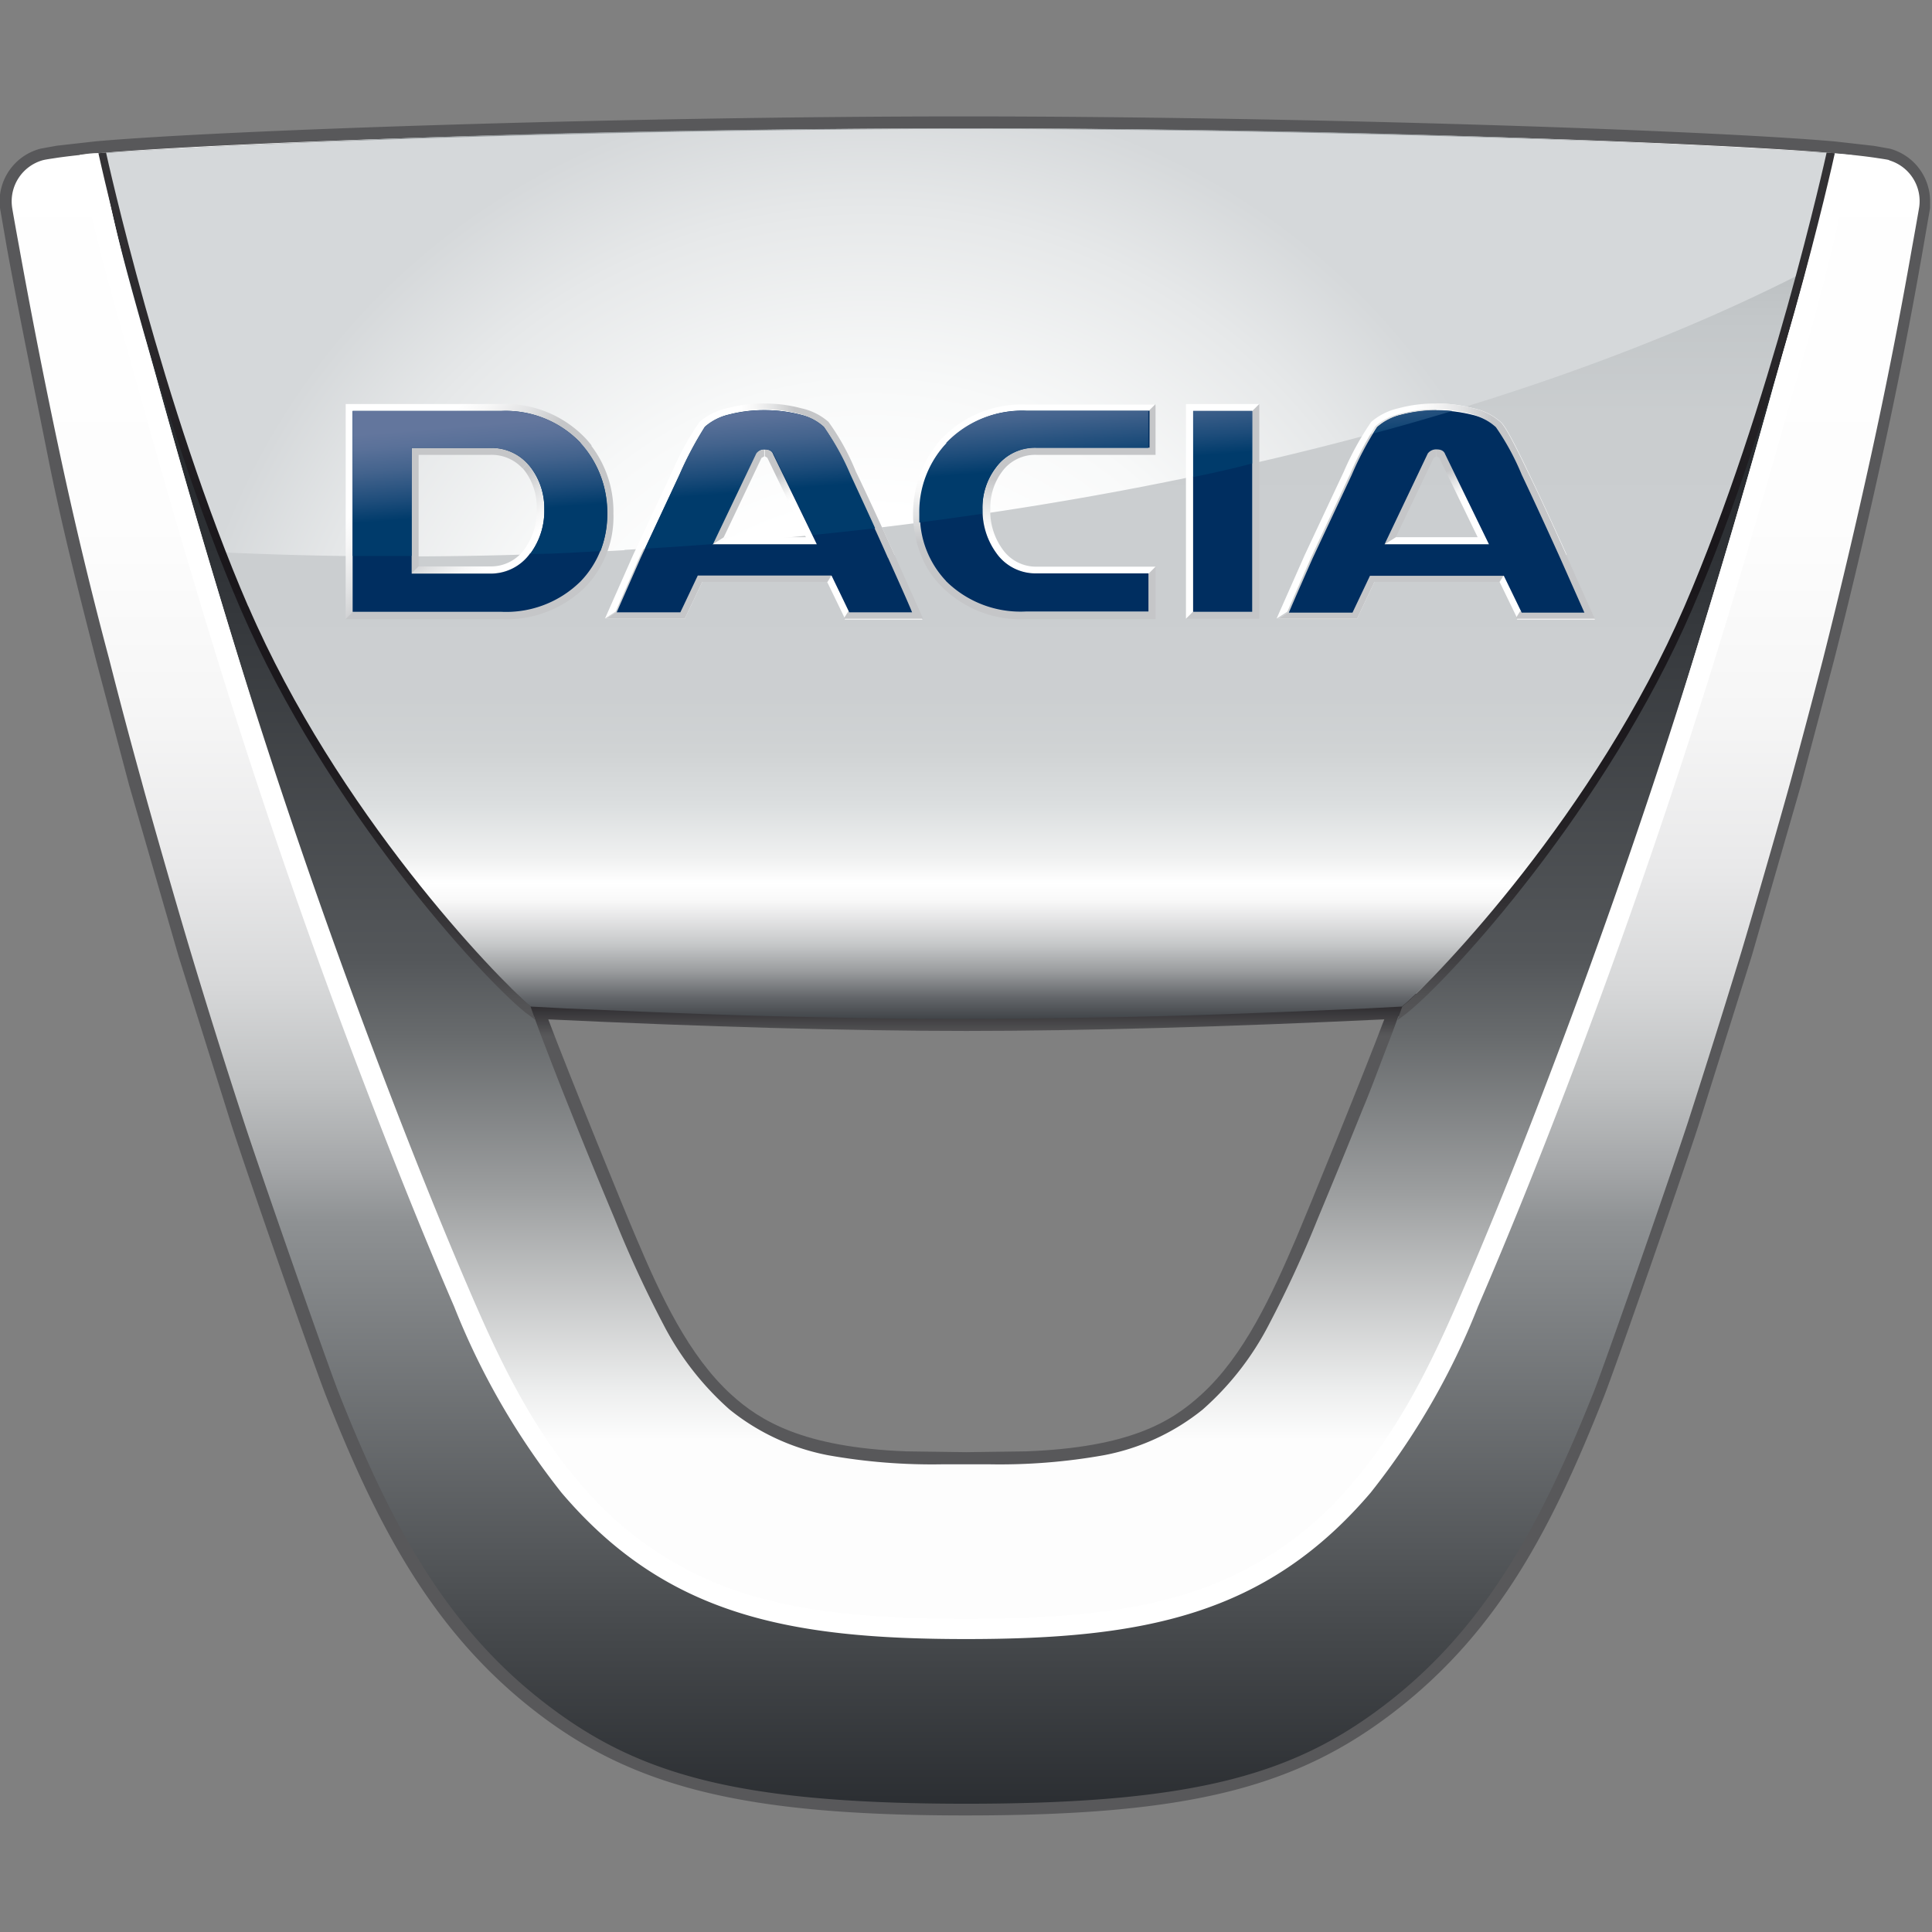
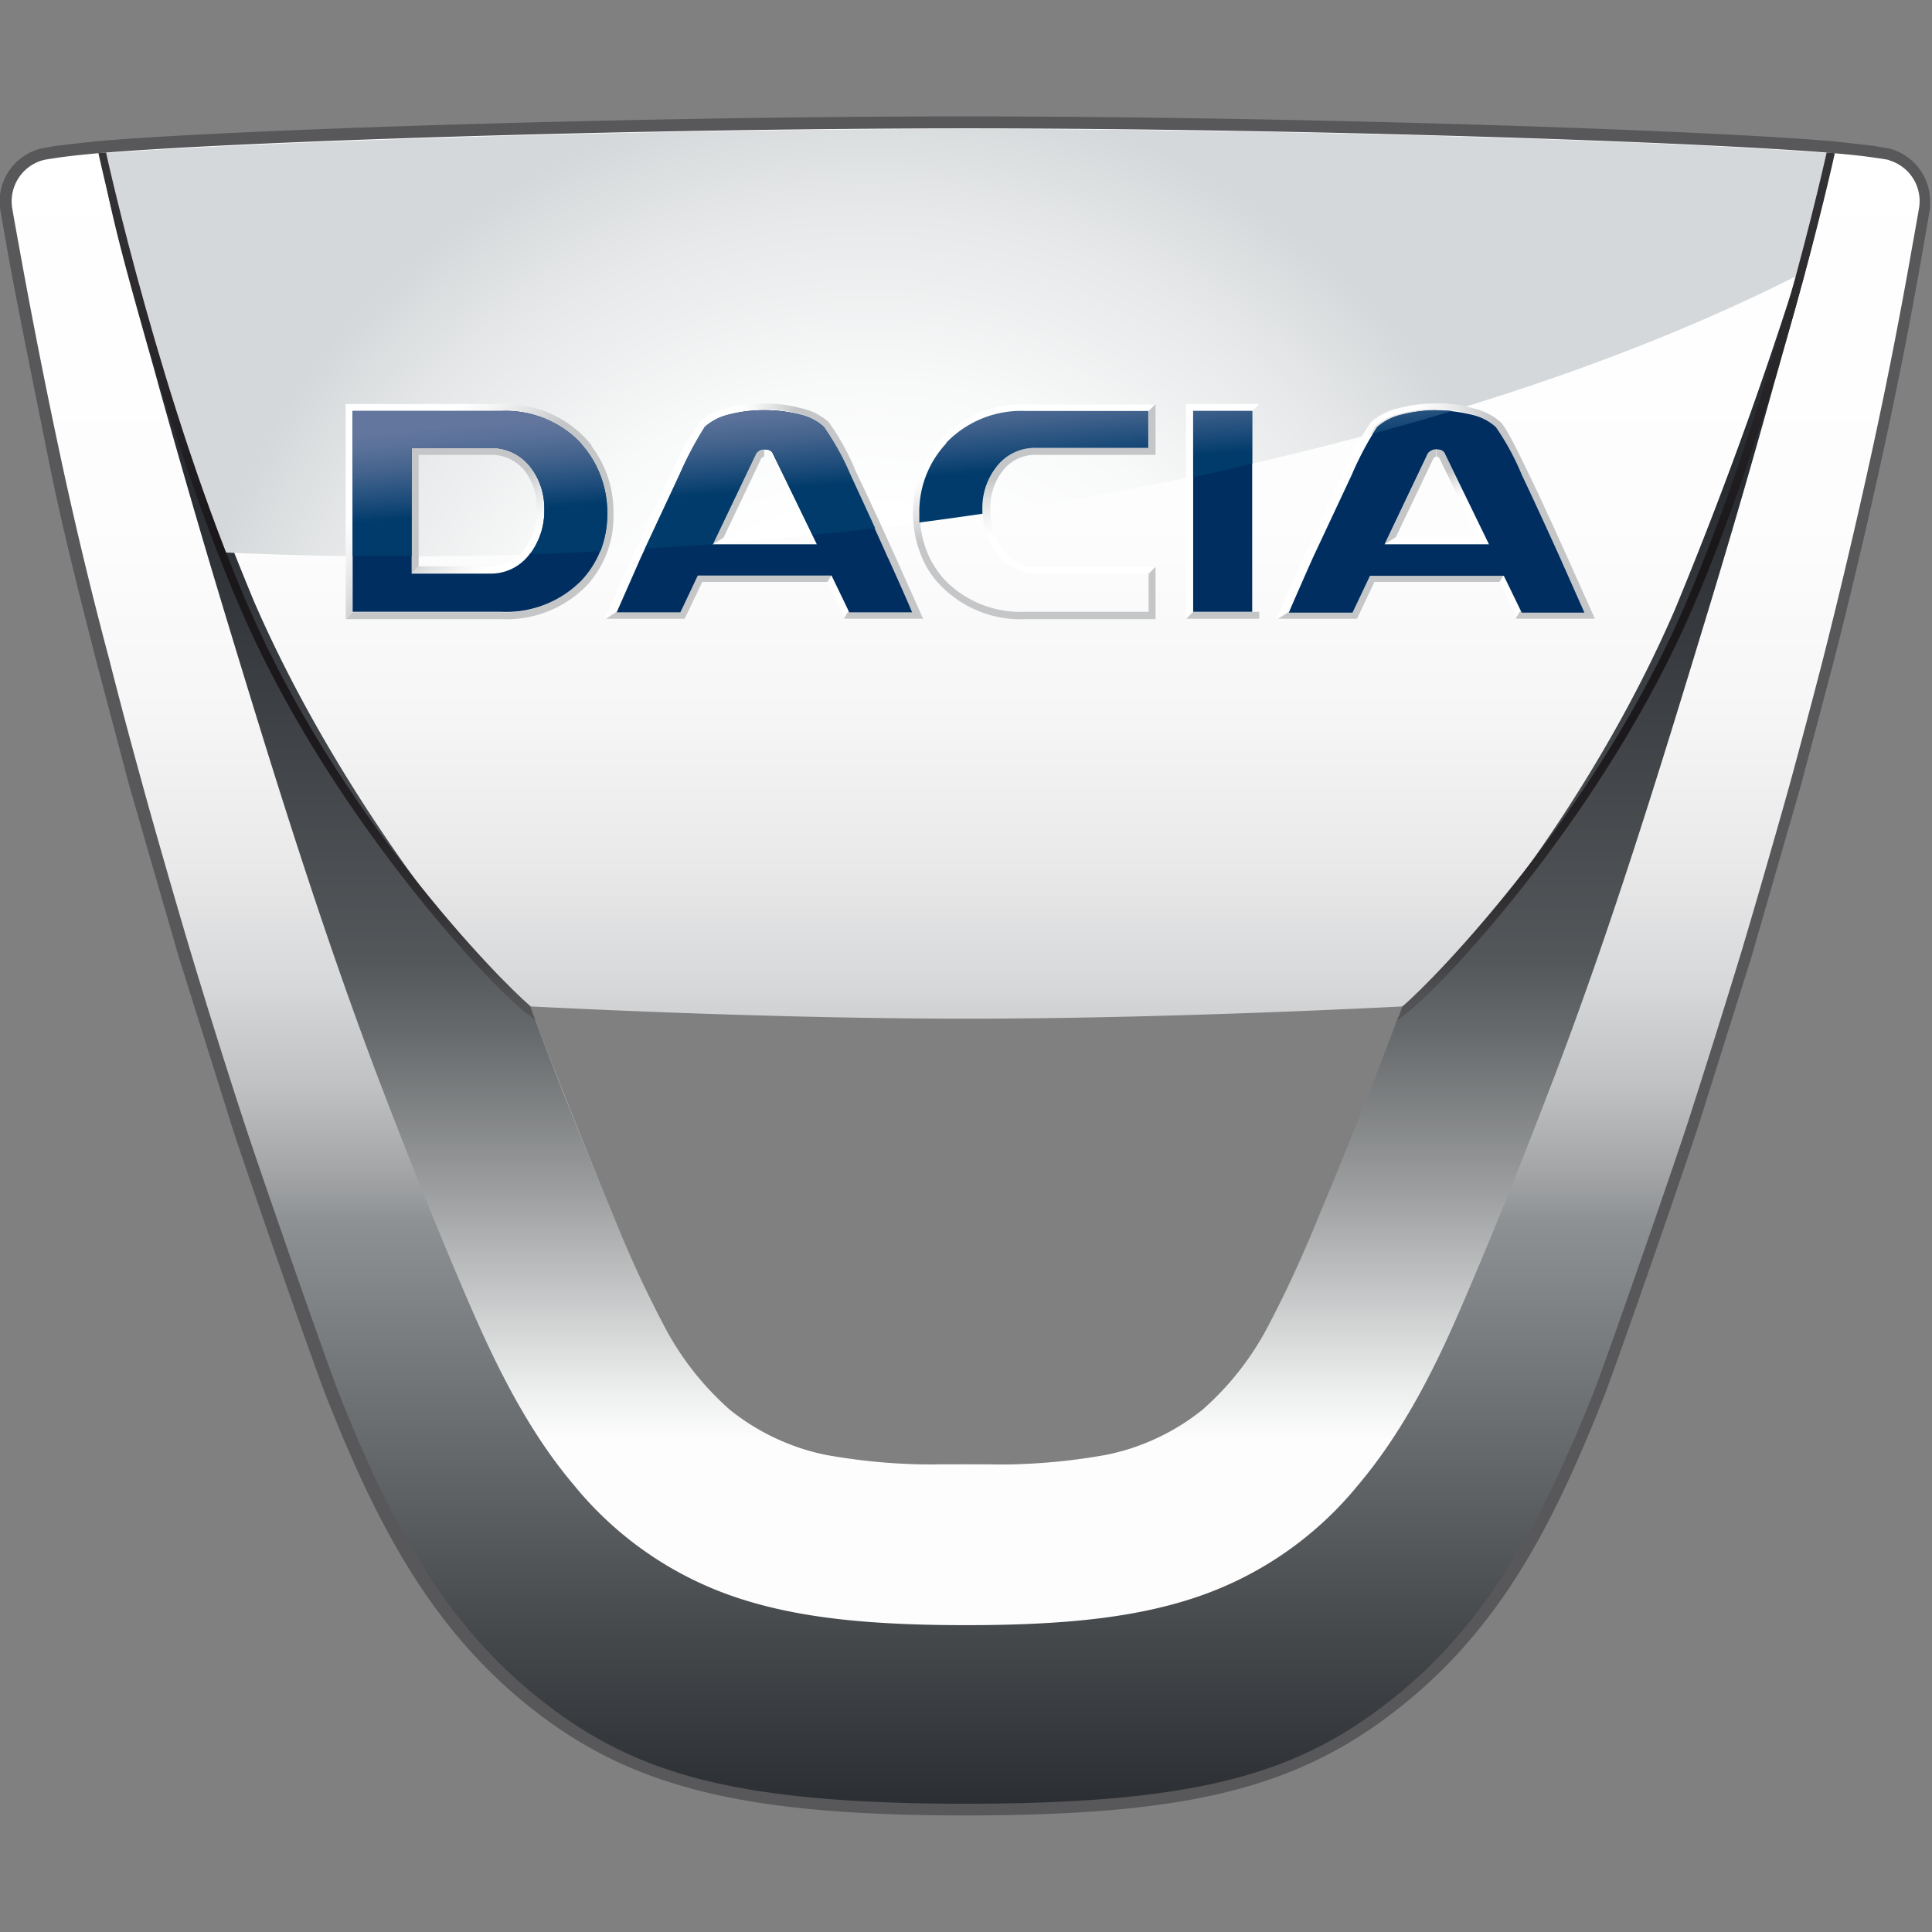
<svg xmlns="http://www.w3.org/2000/svg" xmlns:xlink="http://www.w3.org/1999/xlink" id="bd25f2a8-2cf7-4a59-a328-3f81a0dc6820" data-name="Calque 1" viewBox="0 0 141.73 141.73">
  <rect x="0" y="0" width="141.73" height="141.73" fill="#808080" stroke="none" />
  <defs>
    <linearGradient id="e2ffbcbe-4214-436c-b626-bd8f55d80d26" x1="70.87" y1="8.45" x2="70.87" y2="133.43" gradientUnits="userSpaceOnUse">
      <stop offset="0" stop-color="#fff" />
      <stop offset="0.24" stop-color="#fdfdfd" />
      <stop offset="0.35" stop-color="#f6f6f6" />
      <stop offset="0.44" stop-color="#e9e9ea" />
      <stop offset="0.51" stop-color="#d7d8d9" />
      <stop offset="0.57" stop-color="#bfc1c2" />
      <stop offset="0.62" stop-color="#a3a5a7" />
      <stop offset="0.65" stop-color="#8e9193" />
      <stop offset="0.89" stop-color="#46494c" />
      <stop offset="1" stop-color="#292c30" />
    </linearGradient>
    <linearGradient id="ac6fc54b-7748-4ec9-92d1-233835a16617" x1="70.87" y1="109.36" x2="70.87" y2="72.69" gradientUnits="userSpaceOnUse">
      <stop offset="0" stop-color="#58585a" />
      <stop offset="0.91" stop-color="#58585a" />
      <stop offset="1" stop-color="#1a171b" />
    </linearGradient>
    <linearGradient id="f654b362-e449-413a-86fe-923ca5bb8c57" x1="70.85" y1="126.11" x2="70.85" y2="12.34" gradientUnits="userSpaceOnUse">
      <stop offset="0" stop-color="#fdfdfd" />
      <stop offset="0.18" stop-color="#fdfdfd" />
      <stop offset="0.21" stop-color="#eeefef" />
      <stop offset="0.34" stop-color="#9c9e9f" />
      <stop offset="0.44" stop-color="#686b6d" />
      <stop offset="0.49" stop-color="#54575a" />
      <stop offset="0.71" stop-color="#35383c" />
      <stop offset="0.79" stop-color="#292c30" />
      <stop offset="1" stop-color="#292c30" />
    </linearGradient>
    <linearGradient id="b5c5814d-37fe-4fd7-8f55-41f7b452d2b2" x1="70.88" y1="75.16" x2="70.88" y2="10.34" gradientUnits="userSpaceOnUse">
      <stop offset="0" stop-color="#383c40" />
      <stop offset="0" stop-color="#383c40" />
      <stop offset="0.03" stop-color="#626569" />
      <stop offset="0.06" stop-color="#9a9c9e" />
      <stop offset="0.09" stop-color="#c5c7c8" />
      <stop offset="0.12" stop-color="#e5e5e6" />
      <stop offset="0.14" stop-color="#f8f8f8" />
      <stop offset="0.16" stop-color="#fff" />
      <stop offset="0.19" stop-color="#eff0f0" />
      <stop offset="0.25" stop-color="#dbdedf" />
      <stop offset="0.31" stop-color="#d0d3d4" />
      <stop offset="0.37" stop-color="#cccfd1" />
      <stop offset="0.69" stop-color="#cacdcf" />
      <stop offset="0.8" stop-color="#c3c7c9" />
      <stop offset="0.89" stop-color="#b7bbbd" />
      <stop offset="0.95" stop-color="#a6abae" />
      <stop offset="1" stop-color="#969b9e" />
    </linearGradient>
    <radialGradient id="e79ab692-2b9f-411a-a759-4a1ba22ed5bf" cx="-7968.1" cy="-8443.65" r="346.69" gradientTransform="translate(1338.72 1408.47) scale(0.16)" gradientUnits="userSpaceOnUse">
      <stop offset="0" stop-color="#fff" />
      <stop offset="0.36" stop-color="#fff" />
      <stop offset="0.53" stop-color="#f8f9f9" />
      <stop offset="0.76" stop-color="#e6e8e9" />
      <stop offset="0.92" stop-color="#d5d8da" />
      <stop offset="1" stop-color="#d5d8da" />
    </radialGradient>
    <linearGradient id="affda27a-3731-4eba-bb0c-5715f8e68c49" x1="55.49" y1="38.25" x2="54.39" y2="36.44" gradientUnits="userSpaceOnUse">
      <stop offset="0" stop-color="#fff" />
      <stop offset="0.24" stop-color="#f7f7f7" />
      <stop offset="0.62" stop-color="#e1e2e3" />
      <stop offset="1" stop-color="#c5c6c8" />
    </linearGradient>
    <linearGradient id="ab879c74-ca92-4fd4-b3c9-8db5e71d8f77" x1="104.43" y1="37.82" x2="103.5" y2="35.78" xlink:href="#affda27a-3731-4eba-bb0c-5715f8e68c49" />
    <linearGradient id="e135abac-7100-4aec-840c-e6ebf729a935" x1="29.46" y1="34.07" x2="33.8" y2="38.41" xlink:href="#affda27a-3731-4eba-bb0c-5715f8e68c49" />
    <linearGradient id="bf77293c-e855-4166-abf2-c647f836ec69" x1="36.67" y1="41.05" x2="34.25" y2="37.75" xlink:href="#affda27a-3731-4eba-bb0c-5715f8e68c49" />
    <linearGradient id="b8d0d0ee-c7f9-483d-80b3-9f4391fb37d7" x1="54.35" y1="37.48" x2="58.31" y2="37.48" xlink:href="#affda27a-3731-4eba-bb0c-5715f8e68c49" />
    <linearGradient id="fe7e2d65-81ed-46d6-9f6d-0e7092ca5392" x1="109.47" y1="37.48" x2="103.7" y2="37.48" gradientUnits="userSpaceOnUse">
      <stop offset="0" stop-color="#c5c6c8" />
      <stop offset="0.38" stop-color="#e1e2e3" />
      <stop offset="0.76" stop-color="#f7f7f7" />
      <stop offset="1" stop-color="#fff" />
    </linearGradient>
    <linearGradient id="ecfe9cc9-86e6-4fbd-8132-3e6e1363d5f3" x1="75.88" y1="39.77" x2="75.88" y2="34.82" xlink:href="#fe7e2d65-81ed-46d6-9f6d-0e7092ca5392" />
    <linearGradient id="ea971f68-53e6-4c36-a657-74c0a93feadc" x1="78.45" y1="39.36" x2="78.45" y2="35.19" xlink:href="#affda27a-3731-4eba-bb0c-5715f8e68c49" />
    <linearGradient id="b26f0372-c1c0-46fc-a30f-651756e840bf" x1="65.58" y1="27.93" x2="66.16" y2="35.19" gradientUnits="userSpaceOnUse">
      <stop offset="0" stop-color="#63769d" />
      <stop offset="0.11" stop-color="#63769d" />
      <stop offset="0.26" stop-color="#5a7199" />
      <stop offset="0.5" stop-color="#43638d" />
      <stop offset="0.8" stop-color="#1d4c7a" />
      <stop offset="1" stop-color="#003b6b" />
    </linearGradient>
    <linearGradient id="a4fe66fa-89c9-4050-a939-819560ea7578" x1="70.87" y1="10.36" x2="70.87" y2="119.7" gradientUnits="userSpaceOnUse">
      <stop offset="0" stop-color="#fff" />
      <stop offset="0.55" stop-color="#fff" />
      <stop offset="1" stop-color="#fff" />
    </linearGradient>
    <linearGradient id="a09e56b6-8529-4bd6-9fac-eabff27599d6" x1="70.89" y1="75.72" x2="70.89" y2="9.7" gradientUnits="userSpaceOnUse">
      <stop offset="0" stop-color="#58585a" />
      <stop offset="0.04" stop-color="#515153" />
      <stop offset="0.08" stop-color="#414043" />
      <stop offset="0.15" stop-color="#302e31" />
      <stop offset="0.23" stop-color="#232124" />
      <stop offset="0.33" stop-color="#1c191d" />
      <stop offset="0.54" stop-color="#1a171b" />
      <stop offset="0.77" stop-color="#2a282b" />
      <stop offset="1" stop-color="#353437" />
    </linearGradient>
  </defs>
  <title>139</title>
  <path d="M138.79,10.9h0m0,0h0ZM40.18,124c-7-5.51-10.85-12.84-14.53-22.16-.82-2.09-5.46-15.38-6.89-19.74l-3.9-12.44-3.6-12.49-2.39-9c-1.29-5-2.47-10.08-3.54-15S3.22,23,2.3,17.94L1.79,15a2.24,2.24,0,0,1,1.62-2.41l1-.16,2.74-.31c9.58-.85,39.52-1.83,63.76-1.83s54.17,1,63.75,1.83l2.74.31,1,.16A2.25,2.25,0,0,1,139.94,15l-.51,2.9c-.91,5-1.93,10.17-3,15.19s-2.26,10-3.54,15l-2.38,9-3.6,12.49L123,82.07c-1.43,4.37-6.06,17.66-6.89,19.74-3.68,9.32-7.56,16.65-14.53,22.16-6.27,4.95-12.73,7.46-30.67,7.46S46.31,128.8,40.18,124ZM7,10.37l-2.84.32L3,10.9A4,4,0,0,0,0,15.26l.52,3c.93,5.1,2,10.24,3,15.26s2.27,10,3.55,15l2.4,9.07,3.62,12.53,3.91,12.47c1.47,4.52,6.07,17.68,6.93,19.85,3.78,9.59,7.8,17.15,15.08,22.9s15.45,7.84,31.8,7.84,24.35-2,31.77-7.84,11.3-13.31,15.09-22.9c.85-2.16,5.44-15.32,6.92-19.85l3.92-12.47,3.61-12.53,2.4-9.07c1.28-5,2.47-10.08,3.55-15s2.12-10.18,3-15.26l.52-3,0-.48a4,4,0,0,0-2.94-3.87l-1.18-.21-2.83-.32c-9.62-.85-39.63-1.84-63.91-1.84S16.57,9.52,7,10.37Z" style="fill:#58585a" />
  <path d="M95.92,91.14c-2,4.58-4,8.92-7.22,11.85-2.35,2.13-5.69,4.09-13.39,4.38-1.47,0-3.38.06-4.44.06s-3,0-4.43-.06c-7.7-.29-11-2.25-13.39-4.38-3.23-2.93-5.28-7.27-7.23-11.85-.89-2.07-6.06-14.73-6.91-17.31,10.54.53,22.27.9,32,.9s21.42-.37,32-.9c-.85,2.58-6,15.24-6.92,17.31m42.63-79.39c-.22-.06-.7-.12-1.07-.18-.83-.12-1.76-.22-2.78-.31-9.35-.83-39-1.84-63.83-1.84S16.38,10.43,7,11.26c-1,.09-1.94.19-2.78.31-.37.06-.84.12-1.07.18a3.13,3.13,0,0,0-2.27,3.4c0,.08.39,2.24.52,2.94q1.38,7.65,3,15.23T8,48.32q1.15,4.53,2.39,9C11,59.59,12.88,66.15,14,69.88q1.88,6.25,3.91,12.46C19.39,86.85,24,100,24.83,102.13c3.78,9.57,7.79,17,14.8,22.54,6.8,5.37,14,7.65,31.25,7.65s24.43-2.28,31.22-7.65c7-5.55,11-13,14.81-22.54.83-2.1,5.43-15.28,6.91-19.79q2-6.21,3.91-12.46c1.12-3.73,3-10.29,3.61-12.51q1.23-4.51,2.39-9,1.89-7.47,3.54-15t3-15.23c.13-.7.51-2.86.52-2.94A3.12,3.12,0,0,0,138.55,11.75Z" style="fill:url(#e2ffbcbe-4214-436c-b626-bd8f55d80d26)" />
-   <path d="M96.74,91.49h0m4.81-16.71c-1.51,4-5.67,14.2-6.44,16h0c-1.83,4.28-3.86,8.69-7,11.54-2.19,2-5.26,3.86-12.82,4.15l-4.41.06-4.4-.06c-7.59-.29-10.74-2.26-12.82-4.15-3.14-2.85-5.19-7.26-7-11.54-.78-1.81-4.93-12-6.44-16,11.31.54,22.16.85,30.67.85S90.23,75.32,101.55,74.78Zm-63.48-.67c.87,2.64,6,15.28,6.93,17.38,1.9,4.46,4,9.07,7.45,12.16,2.32,2.1,5.79,4.3,14,4.6l4.47.06,4.47-.06c8.16-.3,11.63-2.5,14-4.6,3.41-3.09,5.54-7.7,7.44-12.16.9-2.1,6.07-14.73,6.94-17.38l.41-1.23-1.3.07c-11.76.57-23.1.89-31.92.89S50.72,73.52,39,73l-1.29-.07Z" style="fill:url(#ac6fc54b-7748-4ec9-92d1-233835a16617)" />
  <path d="M103.12,74.17l-.11.08-.44.33-.32.88c-.24.65-.49,1.29-.74,1.94-.51,1.34-1,2.67-1.56,4q-1.61,4-3.28,8a84.08,84.08,0,0,1-3.59,7.78,21.33,21.33,0,0,1-4.86,6.23A16.41,16.41,0,0,1,81,106.75a43.47,43.47,0,0,1-8.45.67H69.16a43.43,43.43,0,0,1-8.44-.67,16.45,16.45,0,0,1-7.2-3.35,21.47,21.47,0,0,1-4.85-6.23,84.08,84.08,0,0,1-3.59-7.78q-1.68-4-3.27-8c-.54-1.34-1.06-2.67-1.57-4-.25-.65-.5-1.29-.74-1.94l-.32-.88-.44-.33-.11-.08c-2.62-2.11-13.4-14.84-20-30.05A292.64,292.64,0,0,1,7.52,12.18c.72,4.08,2,8.55,3.22,12.9.3,1.06.59,2.07.86,3.07,1.58,5.67,3.26,11.45,5,17.19,3.4,11.19,6.91,22.59,11.24,34,2.3,6,4.44,11.32,6.55,16.21,1.87,4.33,4.24,9.3,7.7,13.38a26,26,0,0,0,12.24,8.36c4.21,1.35,9.16,1.93,16.53,1.93s12.32-.58,16.53-1.93a26,26,0,0,0,12.25-8.36c3.45-4.08,5.83-9,7.7-13.38,2.11-4.89,4.25-10.2,6.55-16.21,4.34-11.36,7.84-22.77,11.24-33.95,1.75-5.74,3.43-11.52,5-17.19.25-.86.5-1.76.74-2.63,1.24-4.39,2.51-8.91,3.3-13.2a303.71,303.71,0,0,1-11.31,32.37c-6.57,15.21-17.13,27.37-19.75,29.48" style="fill:url(#f654b362-e449-413a-86fe-923ca5bb8c57)" />
-   <path d="M134,11.2C113,9.93,92,9.42,70.87,9.42S28.74,9.93,7.71,11.2a230.7,230.7,0,0,0,8,27.18v0h0c.77,2.07,1.59,4.13,2.45,6.13C24.58,59.45,36,71.36,38.91,73.84l2.65.14,6.12.26c4,.16,8,.3,12.07.38q5.56.12,11.12.11T82,74.62c4-.08,8.05-.22,12.07-.38l6.13-.26,2.65-.14c2.92-2.48,14.32-14.39,20.77-29.31a186.12,186.12,0,0,0,8-23.64h0l0,0c1.56-5.71,2.42-9.67,2.42-9.67" style="fill:url(#b5c5814d-37fe-4fd7-8f55-41f7b452d2b2)" />
  <path d="M45.8,40.34c34.46-1.92,65.1-9.53,86-20.1,1.45-5.37,2.25-9,2.25-9h0c-10-.82-38.91-1.78-63.17-1.78s-53.13,1-63.16,1.78h0a230.7,230.7,0,0,0,8,27.18v0h0c.26.71.53,1.41.8,2.11a290.53,290.53,0,0,0,29.31-.17" style="fill:url(#e79ab692-2b9f-411a-a759-4a1ba22ed5bf)" />
  <path d="M110.33,42.18l-.32.51,1.31,2.7.32-.51c-.12-.26-1.31-2.7-1.31-2.7" style="fill:#fff" />
  <path d="M100.51,42.18l-1.28,2.7H94.56l-.79.51h5.78l1.28-2.7H110l.32-.51h-9.82" style="fill:#fff" />
  <path d="M100.51,42.18l-1.28,2.7H94.56l-.79.51h5.78l1.28-2.7H110l.32-.51h-9.82" style="fill:#c5c6c8" />
  <path d="M114.93,40.7c-1.16-2.57-2.12-4.63-2.84-6.12-1.38-2.89-1.79-3.45-2-3.63a4.46,4.46,0,0,0-2-1,10.71,10.71,0,0,0-2.72-.35v.51a10.07,10.07,0,0,1,2.58.33,3.79,3.79,0,0,1,1.75.91,18,18,0,0,1,1.89,3.48c.71,1.49,1.66,3.54,2.82,6.11,0,0,1.52,3.36,1.78,4h-4.6l-.32.51H117l-2.1-4.69" style="fill:#fff" />
  <polyline points="106.03 33.34 106.03 33.31 106.02 33.3 106.03 33.34" style="fill:#fff" />
  <path d="M61,42.18l-.32.51c.12.26,1.31,2.7,1.31,2.7l.32-.51L61,42.18" style="fill:#fff" />
  <path d="M51.2,42.18s-1.16,2.44-1.29,2.7H45.24l-.78.51h5.77l1.29-2.7H60.7l.32-.51H51.2" style="fill:#fff" />
  <path d="M51.2,42.18s-1.16,2.44-1.29,2.7H45.24l-.78.51h5.77l1.29-2.7H60.7l.32-.51H51.2" style="fill:#c5c6c8" />
  <path d="M65.62,40.7c-1.17-2.57-2.12-4.63-2.84-6.12a17.32,17.32,0,0,0-2-3.63,4.46,4.46,0,0,0-2-1,10.77,10.77,0,0,0-2.72-.35v.51a10.07,10.07,0,0,1,2.58.33,3.79,3.79,0,0,1,1.75.91,17.72,17.72,0,0,1,1.88,3.48c.72,1.49,1.67,3.54,2.83,6.11l1.78,4h-4.6l-.32.51h5.71l-2.1-4.69" style="fill:#fff" />
  <path d="M55.85,33.6l.21-.12V33a.68.68,0,0,0-.62.29l-3.17,6.66.81-.51c.31-.64,2.77-5.82,2.77-5.82" style="fill:#c5c6c8" />
  <polyline points="56.72 33.34 56.71 33.31 56.7 33.3 56.72 33.34" style="fill:#fff" />
-   <path d="M56.71,33.31v0l0,0h0c-.05-.14-.18-.34-.6-.34h0v.5h0l.18.11s2.5,5.18,2.83,5.83h-6l-.81.51h7.66l-3.22-6.62" style="fill:url(#affda27a-3731-4eba-bb0c-5715f8e68c49)" />
  <path d="M105.16,33.6l.2-.12V33a.68.68,0,0,0-.62.29l-3.17,6.66.81-.51,2.78-5.82" style="fill:#c5c6c8" />
  <path d="M106,33.31v0l0,0h0c0-.14-.19-.34-.61-.34h0v.5h0l.19.11,2.82,5.83h-6l-.81.51h7.66L106,33.31" style="fill:url(#ab879c74-ca92-4fd4-b3c9-8db5e71d8f77)" />
  <path d="M87.54,30.15h4.33l.51-.51H87V45.39l.51-.51V30.15" style="fill:#fff" />
-   <path d="M92.38,29.64l-.51.51V44.88H87.53l-.5.51h5.35V29.64" style="fill:#c5c6c8" />
+   <path d="M92.38,29.64V44.88H87.53l-.5.51h5.35V29.64" style="fill:#c5c6c8" />
  <path d="M25.87,30.15H36.73a7.59,7.59,0,0,1,5.84,2.35,4.79,4.79,0,0,1,.46.55l.37-.37c-.14-.18-.29-.36-.45-.53a8.14,8.14,0,0,0-6.22-2.51H25.36V45.39l.51-.51V30.15" style="fill:url(#e135abac-7100-4aec-840c-e6ebf729a935)" />
  <path d="M30.71,33.37h5.22a3.06,3.06,0,0,1,2.41,1L38.7,34a3.58,3.58,0,0,0-2.77-1.16H30.2v9.22l.51-.51v-8.2" style="fill:#c5c6c8" />
  <path d="M43,43a7.44,7.44,0,0,0,2-5.32,7.94,7.94,0,0,0-1.64-5l-.37.37a7.4,7.4,0,0,1,1.5,4.6,6.92,6.92,0,0,1-1.91,5,7.75,7.75,0,0,1-5.89,2.26H25.87l-.51.51H36.73A8.23,8.23,0,0,0,43,43" style="fill:#c5c6c8" />
  <path d="M38.9,40.58a5.22,5.22,0,0,0,1-3.21,5,5,0,0,0-1-3.09L38.7,34l-.35.36.17.21a4.43,4.43,0,0,1,.85,2.78,4.75,4.75,0,0,1-.87,2.9,3,3,0,0,1-2.57,1.3H30.71l-.51.51h5.73a3.55,3.55,0,0,0,3-1.5" style="fill:url(#bf77293c-e855-4166-abf2-c647f836ec69)" />
  <path d="M62,45.39h5.72L65.62,40.7c-1.16-2.57-2.12-4.63-2.84-6.12a17.32,17.32,0,0,0-2-3.63,4.46,4.46,0,0,0-2-1,10.34,10.34,0,0,0-2.72-.35h0a10.33,10.33,0,0,0-2.74.35,4.6,4.6,0,0,0-2,1,20.4,20.4,0,0,0-2,3.63l-2.87,6.12-2.07,4.68.78-.51,1.76-4,2.86-6.11a25.28,25.28,0,0,1,1.85-3.5,4.08,4.08,0,0,1,1.77-.9,9.82,9.82,0,0,1,2.61-.33h0a10.07,10.07,0,0,1,2.58.33,3.79,3.79,0,0,1,1.75.91,17.72,17.72,0,0,1,1.88,3.48c.72,1.49,1.67,3.54,2.83,6.1l1.78,4h-4.6l-.32.51" style="fill:url(#b8d0d0ee-c7f9-483d-80b3-9f4391fb37d7)" />
  <path d="M111.32,45.39H117l-2.1-4.69c-1.16-2.57-2.11-4.63-2.84-6.12-1.38-2.89-1.79-3.45-2-3.63a4.46,4.46,0,0,0-2-1,10.28,10.28,0,0,0-2.72-.35h0a10.4,10.4,0,0,0-2.75.35,4.66,4.66,0,0,0-2,1,21.32,21.32,0,0,0-2,3.63l-2.87,6.12-2.07,4.68.79-.51c.26-.6,1.75-4,1.75-4l2.86-6.11a25.28,25.28,0,0,1,1.85-3.5,4.14,4.14,0,0,1,1.77-.9,9.89,9.89,0,0,1,2.62-.33h0a10.07,10.07,0,0,1,2.58.33,3.79,3.79,0,0,1,1.75.91,18,18,0,0,1,1.89,3.48c.71,1.49,1.66,3.54,2.82,6.1l1.79,4h-4.61l-.32.51" style="fill:url(#fe7e2d65-81ed-46d6-9f6d-0e7092ca5392)" />
  <path d="M84.26,44.88h-9a7.76,7.76,0,0,1-5.88-2.26A7,7,0,0,1,68.24,41a7.2,7.2,0,0,1-.75-3.31,7.36,7.36,0,0,1,2-5.16,7.61,7.61,0,0,1,5.84-2.34h9l.51-.51H75.29a8.13,8.13,0,0,0-6.22,2.51,8.24,8.24,0,0,0-1.21,9.19A6.68,6.68,0,0,0,69.05,43a8.19,8.19,0,0,0,6.24,2.42h9.48V41.57l-.51.51v2.8" style="fill:url(#ecfe9cc9-86e6-4fbd-8132-3e6e1363d5f3)" />
  <path d="M73.51,34.6a3,3,0,0,1,2.58-1.23h8.68V29.64l-.51.51v2.71H76.09a3.56,3.56,0,0,0-3,1.42,4.87,4.87,0,0,0-1,3.09v.29a5.1,5.1,0,0,0,1,2.91,3.51,3.51,0,0,0,3,1.51h8.17l.51-.51H76.09a3,3,0,0,1-2.56-1.3,4.73,4.73,0,0,1-.88-2.9v-.14a4.38,4.38,0,0,1,.86-2.63" style="fill:url(#ea971f68-53e6-4c36-a657-74c0a93feadc)" />
  <path d="M38.9,40.58a3.54,3.54,0,0,1-3,1.5H30.2V32.86h5.73a3.57,3.57,0,0,1,3,1.43,4.94,4.94,0,0,1,1,3.08,5.28,5.28,0,0,1-1,3.21m3.67-8.08a7.6,7.6,0,0,0-5.84-2.35H25.87V44.88H36.73a7.75,7.75,0,0,0,5.89-2.26,6.92,6.92,0,0,0,1.91-5A7.34,7.34,0,0,0,42.57,32.5Z" style="fill:#002e60" />
-   <path d="M69.41,42.63a7,7,0,0,1-1.92-5,7.33,7.33,0,0,1,2-5.15,7.6,7.6,0,0,1,5.84-2.35h9v2.71H76.08a3.56,3.56,0,0,0-3,1.43,4.85,4.85,0,0,0-1,3.08,5.32,5.32,0,0,0,1,3.21,3.51,3.51,0,0,0,3,1.5h8.17v2.8h-9a7.77,7.77,0,0,1-5.87-2.25" style="fill:#002e60" />
  <path d="M91.86,30.15V44.88H87.53V30.15h4.33" style="fill:#002e60" />
  <path d="M101.57,39.93l3.17-6.66a.76.76,0,0,1,.67-.3c.41,0,.55.2.6.34l3.22,6.62h-7.66m12.88,1c-1.16-2.57-2.11-4.62-2.82-6.11a18.43,18.43,0,0,0-1.89-3.48,3.8,3.8,0,0,0-1.74-.91,10.8,10.8,0,0,0-5.22,0,4.15,4.15,0,0,0-1.76.9,23.75,23.75,0,0,0-1.86,3.51l-2.86,6.1s-1.49,3.36-1.75,4h4.67l1.28-2.7h9.82l1.31,2.7h4.6Z" style="fill:#002e60" />
  <path d="M52.26,39.93l3.17-6.66a.76.76,0,0,1,.67-.3c.42,0,.56.2.61.34l3.21,6.62H52.26m12.88,1C64,38.34,63,36.29,62.32,34.8a19,19,0,0,0-1.88-3.48,3.9,3.9,0,0,0-1.75-.91,10.31,10.31,0,0,0-2.61-.32,10.17,10.17,0,0,0-2.6.32,4.13,4.13,0,0,0-1.77.9,26.51,26.51,0,0,0-1.86,3.51L47,40.92l-1.76,4h4.67c.13-.26,1.28-2.7,1.28-2.7H61s1.18,2.44,1.3,2.7h4.61C66.66,44.27,65.14,40.91,65.14,40.91Z" style="fill:#002e60" />
  <path d="M69.44,32.5a7.34,7.34,0,0,0-2,5.15c0,.23,0,.46,0,.68,1.56-.2,3.1-.42,4.63-.64v-.32a4.85,4.85,0,0,1,1-3.08,3.54,3.54,0,0,1,3-1.43h8.17V30.15h-9a7.6,7.6,0,0,0-5.84,2.35M36.73,30.15H25.87V40.78l4.33,0V32.86h5.73a3.57,3.57,0,0,1,3,1.43,4.94,4.94,0,0,1,1,3.08,5.21,5.21,0,0,1-1,3.21l-.06.06c1.72,0,3.45-.12,5.18-.21a7.77,7.77,0,0,0-1.45-7.93A7.59,7.59,0,0,0,36.73,30.15ZM87.53,35c1.46-.3,2.9-.62,4.33-1V30.15H87.53ZM60.44,31.32a3.75,3.75,0,0,0-1.75-.9,10.45,10.45,0,0,0-5.21,0,3.92,3.92,0,0,0-1.77.9,25,25,0,0,0-1.86,3.5l-2.54,5.43c1.66-.1,3.32-.21,5-.34l3.17-6.64a.73.73,0,0,1,.67-.3c.41,0,.55.2.6.34l2.88,5.94c1.53-.16,3.06-.32,4.57-.5-.72-1.58-1.34-2.91-1.84-4A18.17,18.17,0,0,0,60.44,31.32Zm45-1.23a9.87,9.87,0,0,0-2.61.33,3.94,3.94,0,0,0-1.76.9,2.59,2.59,0,0,0-.32.48c2-.53,3.89-1.08,5.78-1.65A9.56,9.56,0,0,0,105.39,30.09Z" style="fill:url(#b26f0372-c1c0-46fc-a30f-651756e840bf)" />
-   <path d="M15.16,45.79Q20.38,63,26.8,79.72c2.07,5.42,4.22,10.81,6.52,16.14a53.9,53.9,0,0,0,7.87,13.64c7.65,9,16.68,10.74,29.68,10.74s22-1.73,29.68-10.74a53.31,53.31,0,0,0,7.87-13.64c2.3-5.33,4.46-10.72,6.53-16.14Q121.34,63,126.59,45.79q2.59-8.58,5-17.22a175.34,175.34,0,0,0,4.3-17.18c-.38-.05-.77-.09-1.19-.12l-.31,0a142.13,142.13,0,0,1-3.51,14.29c-.24.87-.49,1.77-.74,2.64-1.57,5.66-3.25,11.44-5,17.18-3.4,11.18-7.3,22.57-11.6,33.83-2.28,6-4.41,11.23-6.5,16.08-1.85,4.29-4.2,9.23-7.63,13.27a25.8,25.8,0,0,1-12.15,8.29c-4.17,1.34-9.07,1.91-16.39,1.91s-12.22-.57-16.39-1.91a25.83,25.83,0,0,1-12.14-8.29c-3.42-4-5.78-9-7.63-13.27-2.1-4.85-4.22-10.11-6.5-16.08-4.3-11.26-8.2-22.64-11.6-33.83-1.75-5.74-3.43-11.52-5-17.18-.28-1-.57-2-.87-3.08A123.54,123.54,0,0,1,7.36,11.24l-.33,0c-.41,0-.8.07-1.18.12.84,5.43,2.77,11.66,4.3,17.18q2.4,8.64,5,17.22" style="fill:url(#a4fe66fa-89c9-4050-a939-819560ea7578)" />
  <path d="M18.21,44.49C11.89,29.86,7.82,11.39,7.78,11.19l-.56.05v0C7.39,12,11.4,30.2,17.67,44.72S35.3,71.66,38.51,74.25l.12.09.63.47-.35-1c-2.57-2.19-14.17-14.22-20.7-29.34M134,11.19c-.05.23-4.12,18.69-10.43,33.3-6.53,15.12-18.16,27.19-20.7,29.35l0,0-.35,1,.63-.47.12-.1c3.21-2.58,14.53-14.93,20.86-29.57,6.24-14.45,10.31-32.7,10.47-33.46v0Z" style="fill:url(#a09e56b6-8529-4bd6-9fac-eabff27599d6)" />
</svg>